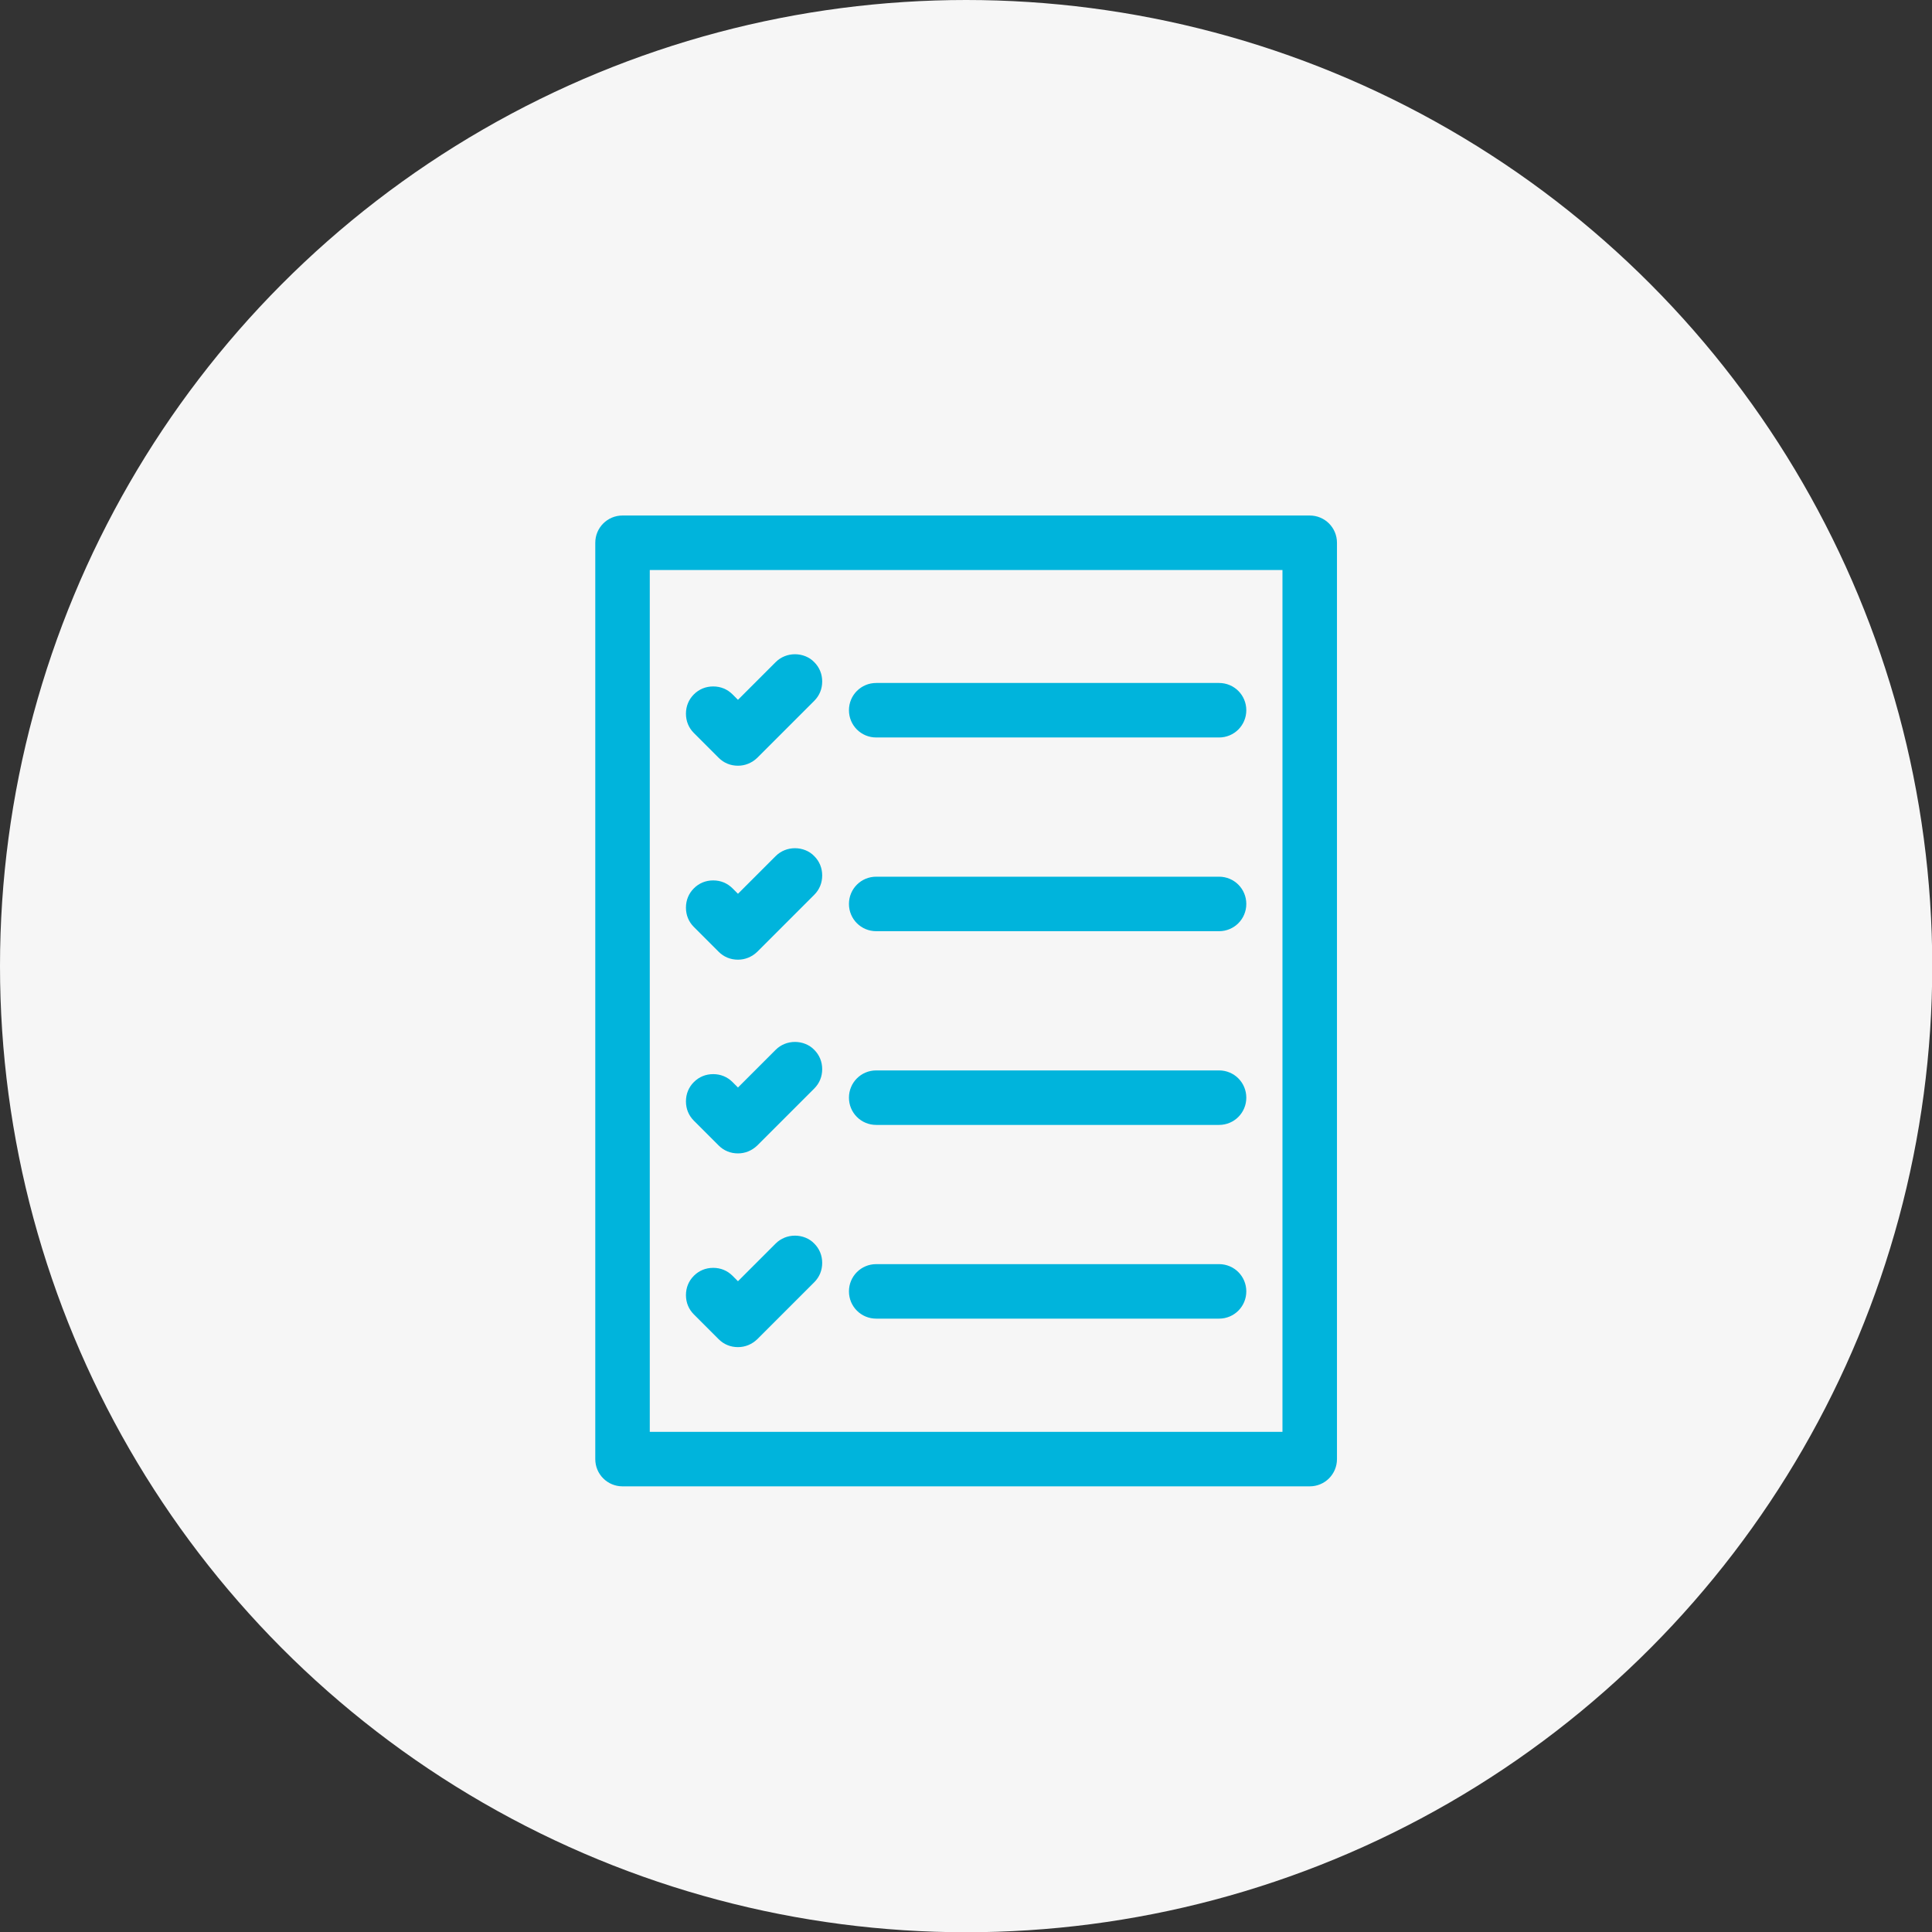
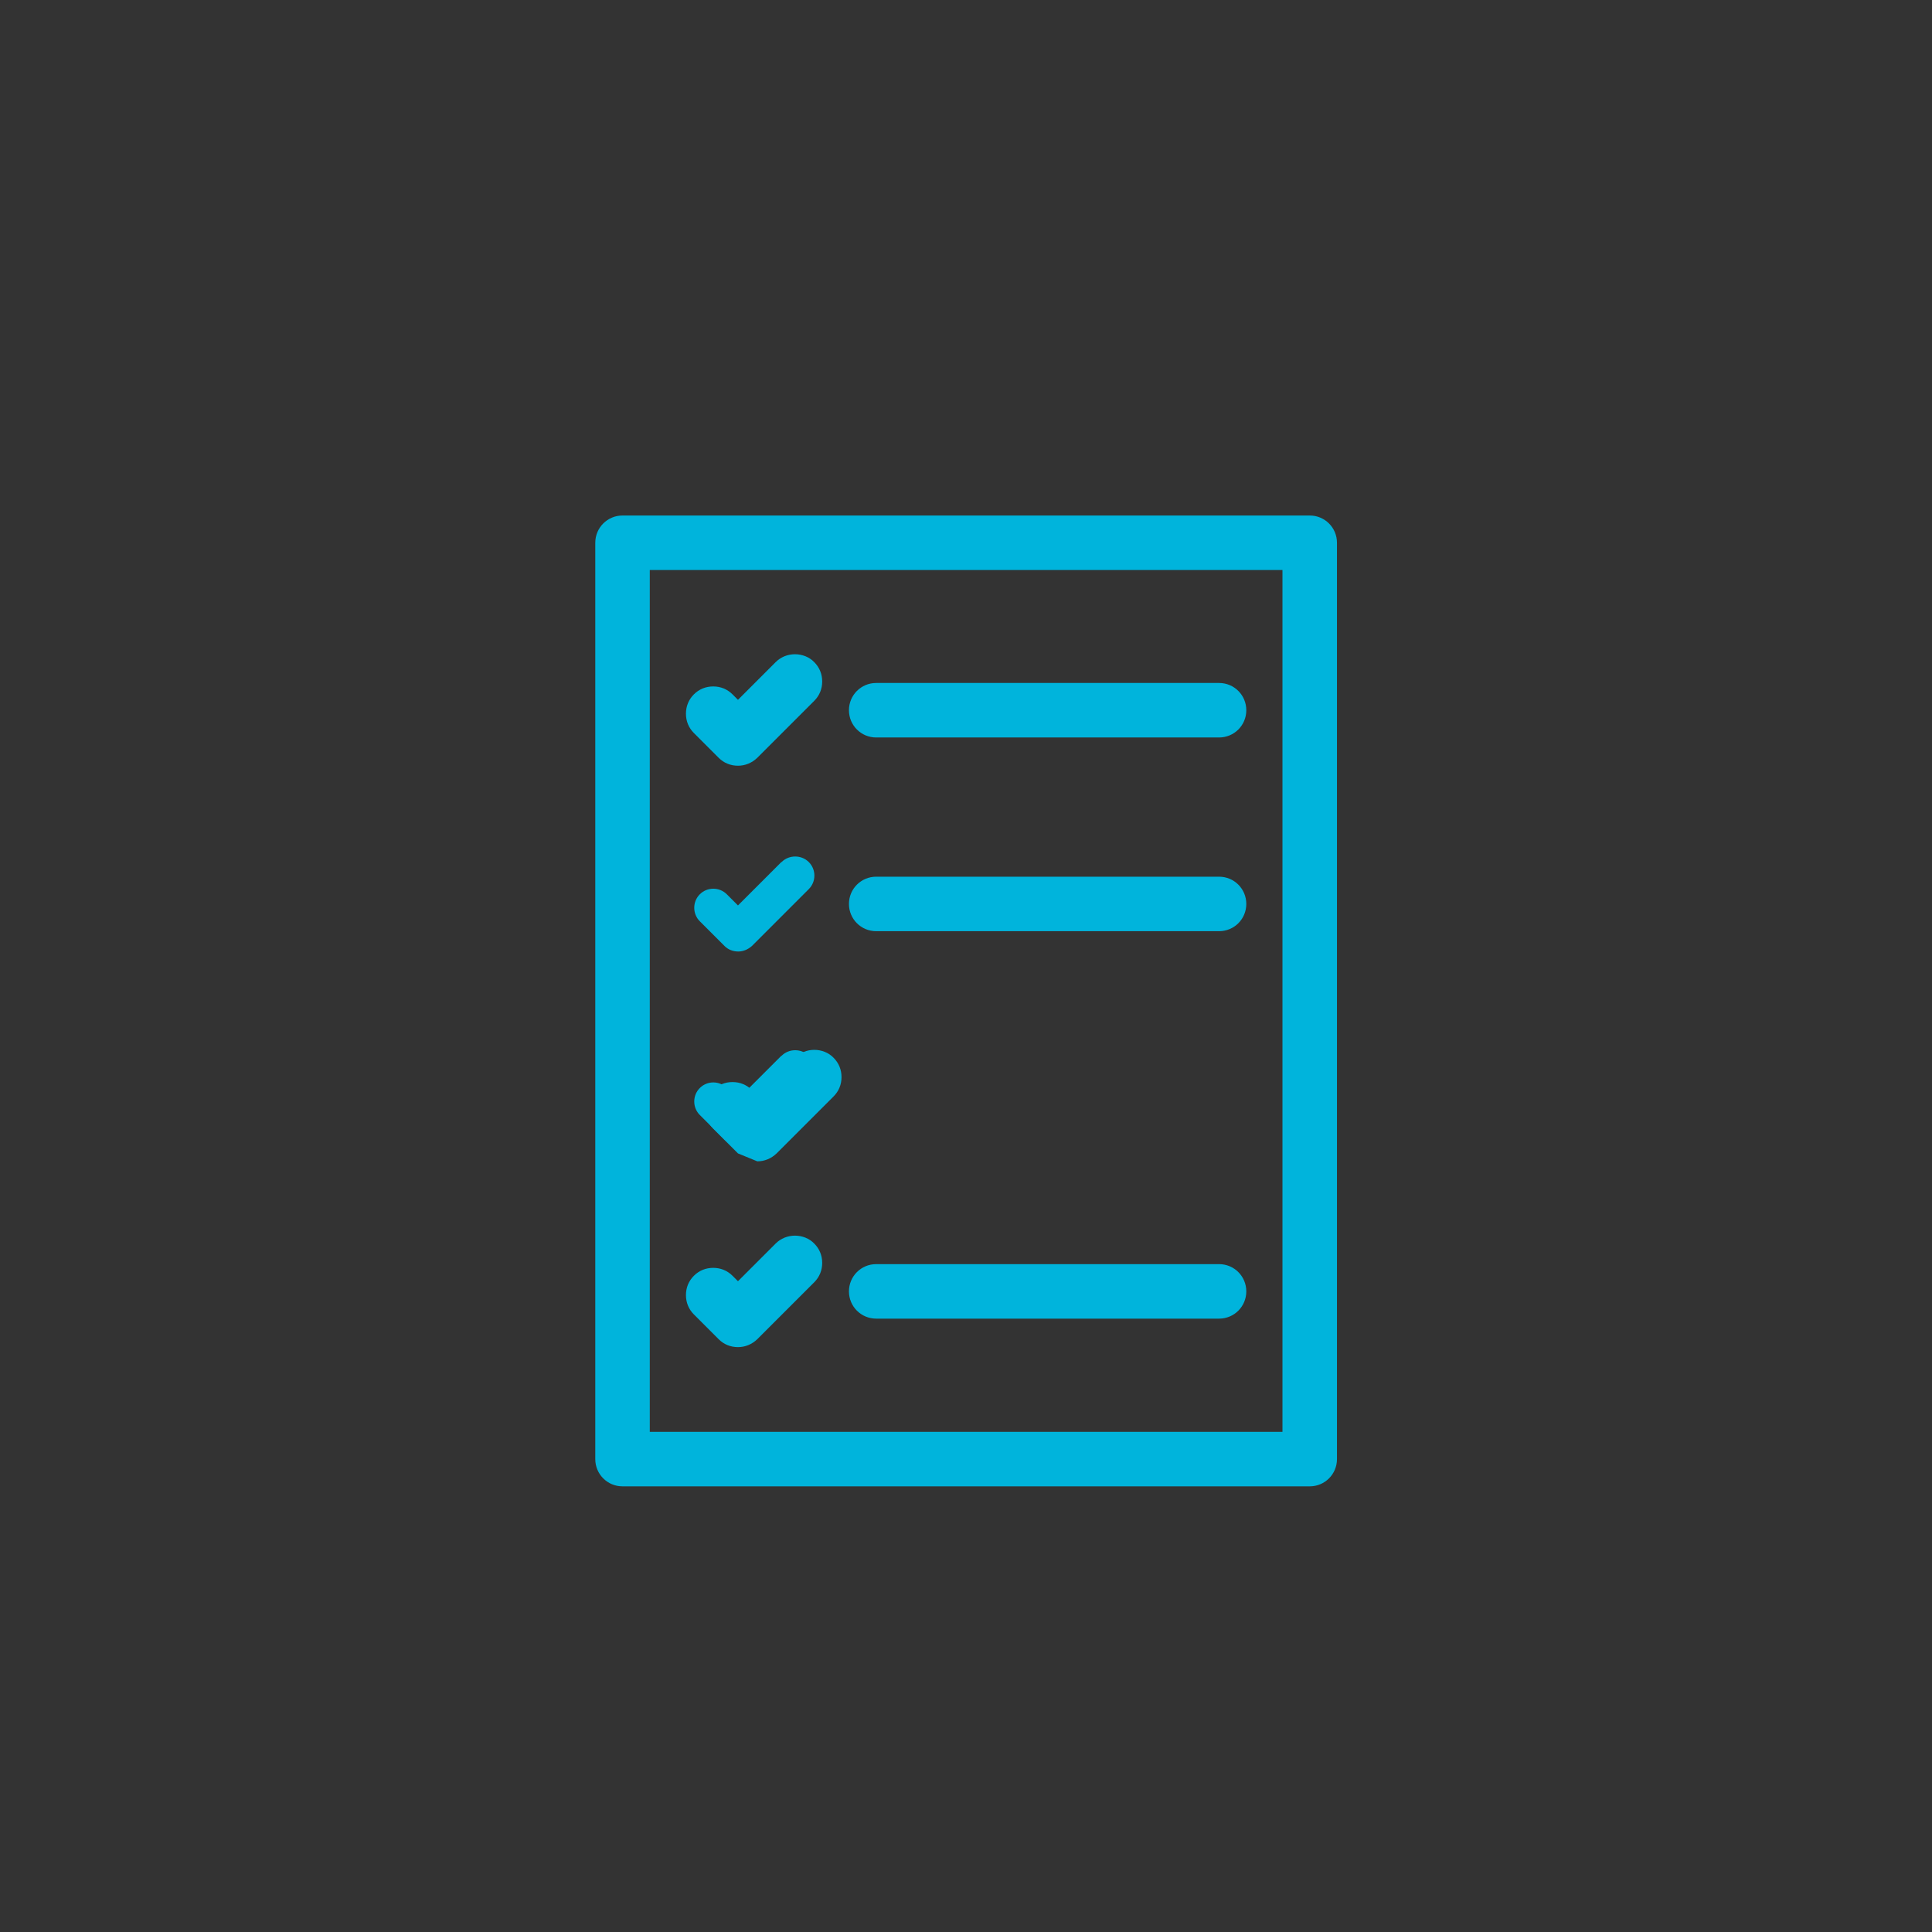
<svg xmlns="http://www.w3.org/2000/svg" id="_レイヤー_2" viewBox="0 0 77.99 77.99">
  <rect x="0" y="0" width="77.99" height="77.99" fill="#333333" stroke="none" />
  <defs>
    <style>.cls-1{fill:#f6f6f6;}.cls-1,.cls-2{stroke-width:0px;}.cls-2{fill:#00b4dc;}</style>
  </defs>
  <g id="_レイヤー_1-2">
-     <circle class="cls-1" cx="39" cy="39" r="39" />
    <path class="cls-2" d="M25.13,60c-.61,0-1.1-.49-1.1-1.1V21.91c0-.61.49-1.1,1.1-1.1h27.74c.61,0,1.1.49,1.1,1.1v36.99c0,.61-.49,1.1-1.1,1.1h-27.74ZM51.77,57.8V23.01h-25.54v34.79h25.54Z" />
    <path class="cls-2" d="M52.87,59.67c.42,0,.77-.35.77-.77V21.91c0-.42-.35-.77-.77-.77h-27.74c-.42,0-.77.35-.77.77v36.99c0,.42.35.77.77.77h27.74ZM25.9,22.68h26.2v35.45h-26.2V22.68Z" />
    <path class="cls-2" d="M29.79,30.91c-.3,0-.57-.11-.78-.32l-1-1c-.21-.21-.32-.48-.32-.78s.11-.57.32-.78c.21-.21.48-.32.78-.32s.57.11.78.32l.22.22,1.52-1.52c.21-.21.49-.32.78-.32s.58.11.78.32c.21.21.32.48.32.78s-.11.57-.32.78l-2.3,2.3c-.22.21-.49.32-.78.32Z" />
    <path class="cls-2" d="M31.54,26.98l-1.75,1.75-.45-.45c-.3-.3-.79-.3-1.09,0s-.3.79,0,1.09l1,1c.15.15.35.22.55.22s.39-.08.55-.22l2.3-2.3c.3-.3.3-.79,0-1.09s-.8-.3-1.1,0Z" />
-     <path class="cls-2" d="M29.79,38.74c-.3,0-.57-.11-.78-.32l-1-1c-.21-.21-.32-.48-.32-.78s.11-.57.32-.78c.21-.21.48-.32.78-.32s.57.11.78.32l.22.22,1.52-1.52c.21-.21.49-.32.78-.32s.58.11.78.32c.21.21.32.48.32.78s-.11.57-.32.78l-2.3,2.3c-.22.21-.49.32-.78.32Z" />
    <path class="cls-2" d="M31.54,34.8l-1.75,1.75-.45-.45c-.3-.3-.79-.3-1.09,0s-.3.79,0,1.09l1,1c.15.15.35.22.55.22s.39-.08.55-.22l2.3-2.3c.3-.3.3-.79,0-1.09s-.8-.3-1.1,0Z" />
-     <path class="cls-2" d="M29.79,46.56c-.3,0-.57-.11-.78-.32l-1-1c-.21-.21-.32-.48-.32-.78s.11-.57.32-.78c.21-.21.48-.32.78-.32s.57.11.78.32l.22.22,1.52-1.52c.21-.21.49-.32.78-.32s.58.11.78.32c.21.21.32.48.32.78s-.11.57-.32.78l-2.3,2.3c-.22.21-.49.32-.78.32Z" />
+     <path class="cls-2" d="M29.79,46.56l-1-1c-.21-.21-.32-.48-.32-.78s.11-.57.32-.78c.21-.21.48-.32.78-.32s.57.11.78.32l.22.22,1.52-1.52c.21-.21.49-.32.78-.32s.58.11.78.32c.21.21.32.48.32.78s-.11.57-.32.78l-2.3,2.3c-.22.21-.49.32-.78.32Z" />
    <path class="cls-2" d="M31.54,42.62l-1.75,1.75-.45-.45c-.3-.3-.79-.3-1.09,0s-.3.79,0,1.09l1,1c.15.15.35.22.55.22s.39-.08.55-.22l2.3-2.3c.3-.3.3-.79,0-1.09s-.8-.3-1.1,0Z" />
    <path class="cls-2" d="M29.79,54.38c-.3,0-.57-.11-.78-.32l-1-1c-.21-.21-.32-.48-.32-.78s.11-.57.32-.78c.21-.21.48-.32.78-.32s.57.11.78.32l.22.22,1.52-1.52c.21-.21.49-.32.78-.32s.58.11.78.32c.21.21.32.48.32.78s-.11.57-.32.78l-2.3,2.3c-.22.21-.49.32-.78.32Z" />
    <path class="cls-2" d="M31.54,50.44l-1.75,1.75-.45-.45c-.3-.3-.79-.3-1.09,0s-.3.79,0,1.09l1,1c.15.15.35.22.55.22s.39-.08.55-.22l2.3-2.3c.3-.3.3-.79,0-1.09s-.8-.3-1.1,0Z" />
    <path class="cls-2" d="M35.37,29.77c-.61,0-1.1-.49-1.1-1.1s.49-1.1,1.1-1.1h13.84c.61,0,1.1.49,1.1,1.1s-.49,1.1-1.1,1.1h-13.84Z" />
    <path class="cls-2" d="M49.21,27.9h-13.84c-.42,0-.77.35-.77.77s.35.77.77.77h13.84c.42,0,.77-.35.77-.77s-.35-.77-.77-.77Z" />
    <path class="cls-2" d="M35.37,37.59c-.61,0-1.1-.49-1.1-1.1s.49-1.1,1.1-1.1h13.84c.61,0,1.1.49,1.1,1.1s-.49,1.1-1.1,1.1h-13.84Z" />
    <path class="cls-2" d="M49.21,35.73h-13.84c-.42,0-.77.35-.77.77s.35.77.77.77h13.84c.42,0,.77-.35.77-.77s-.35-.77-.77-.77Z" />
-     <path class="cls-2" d="M35.37,45.41c-.61,0-1.1-.49-1.1-1.1s.49-1.1,1.1-1.1h13.84c.61,0,1.1.49,1.1,1.1s-.49,1.1-1.1,1.1h-13.84Z" />
-     <path class="cls-2" d="M49.21,43.54h-13.84c-.42,0-.77.35-.77.77s.35.77.77.77h13.84c.42,0,.77-.35.77-.77s-.35-.77-.77-.77Z" />
    <path class="cls-2" d="M35.37,53.23c-.61,0-1.1-.49-1.1-1.1s.49-1.1,1.1-1.1h13.84c.61,0,1.1.49,1.1,1.1s-.49,1.1-1.1,1.1h-13.84Z" />
-     <path class="cls-2" d="M49.21,51.36h-13.84c-.42,0-.77.35-.77.77s.35.77.77.77h13.84c.42,0,.77-.35.77-.77s-.35-.77-.77-.77Z" />
  </g>
</svg>